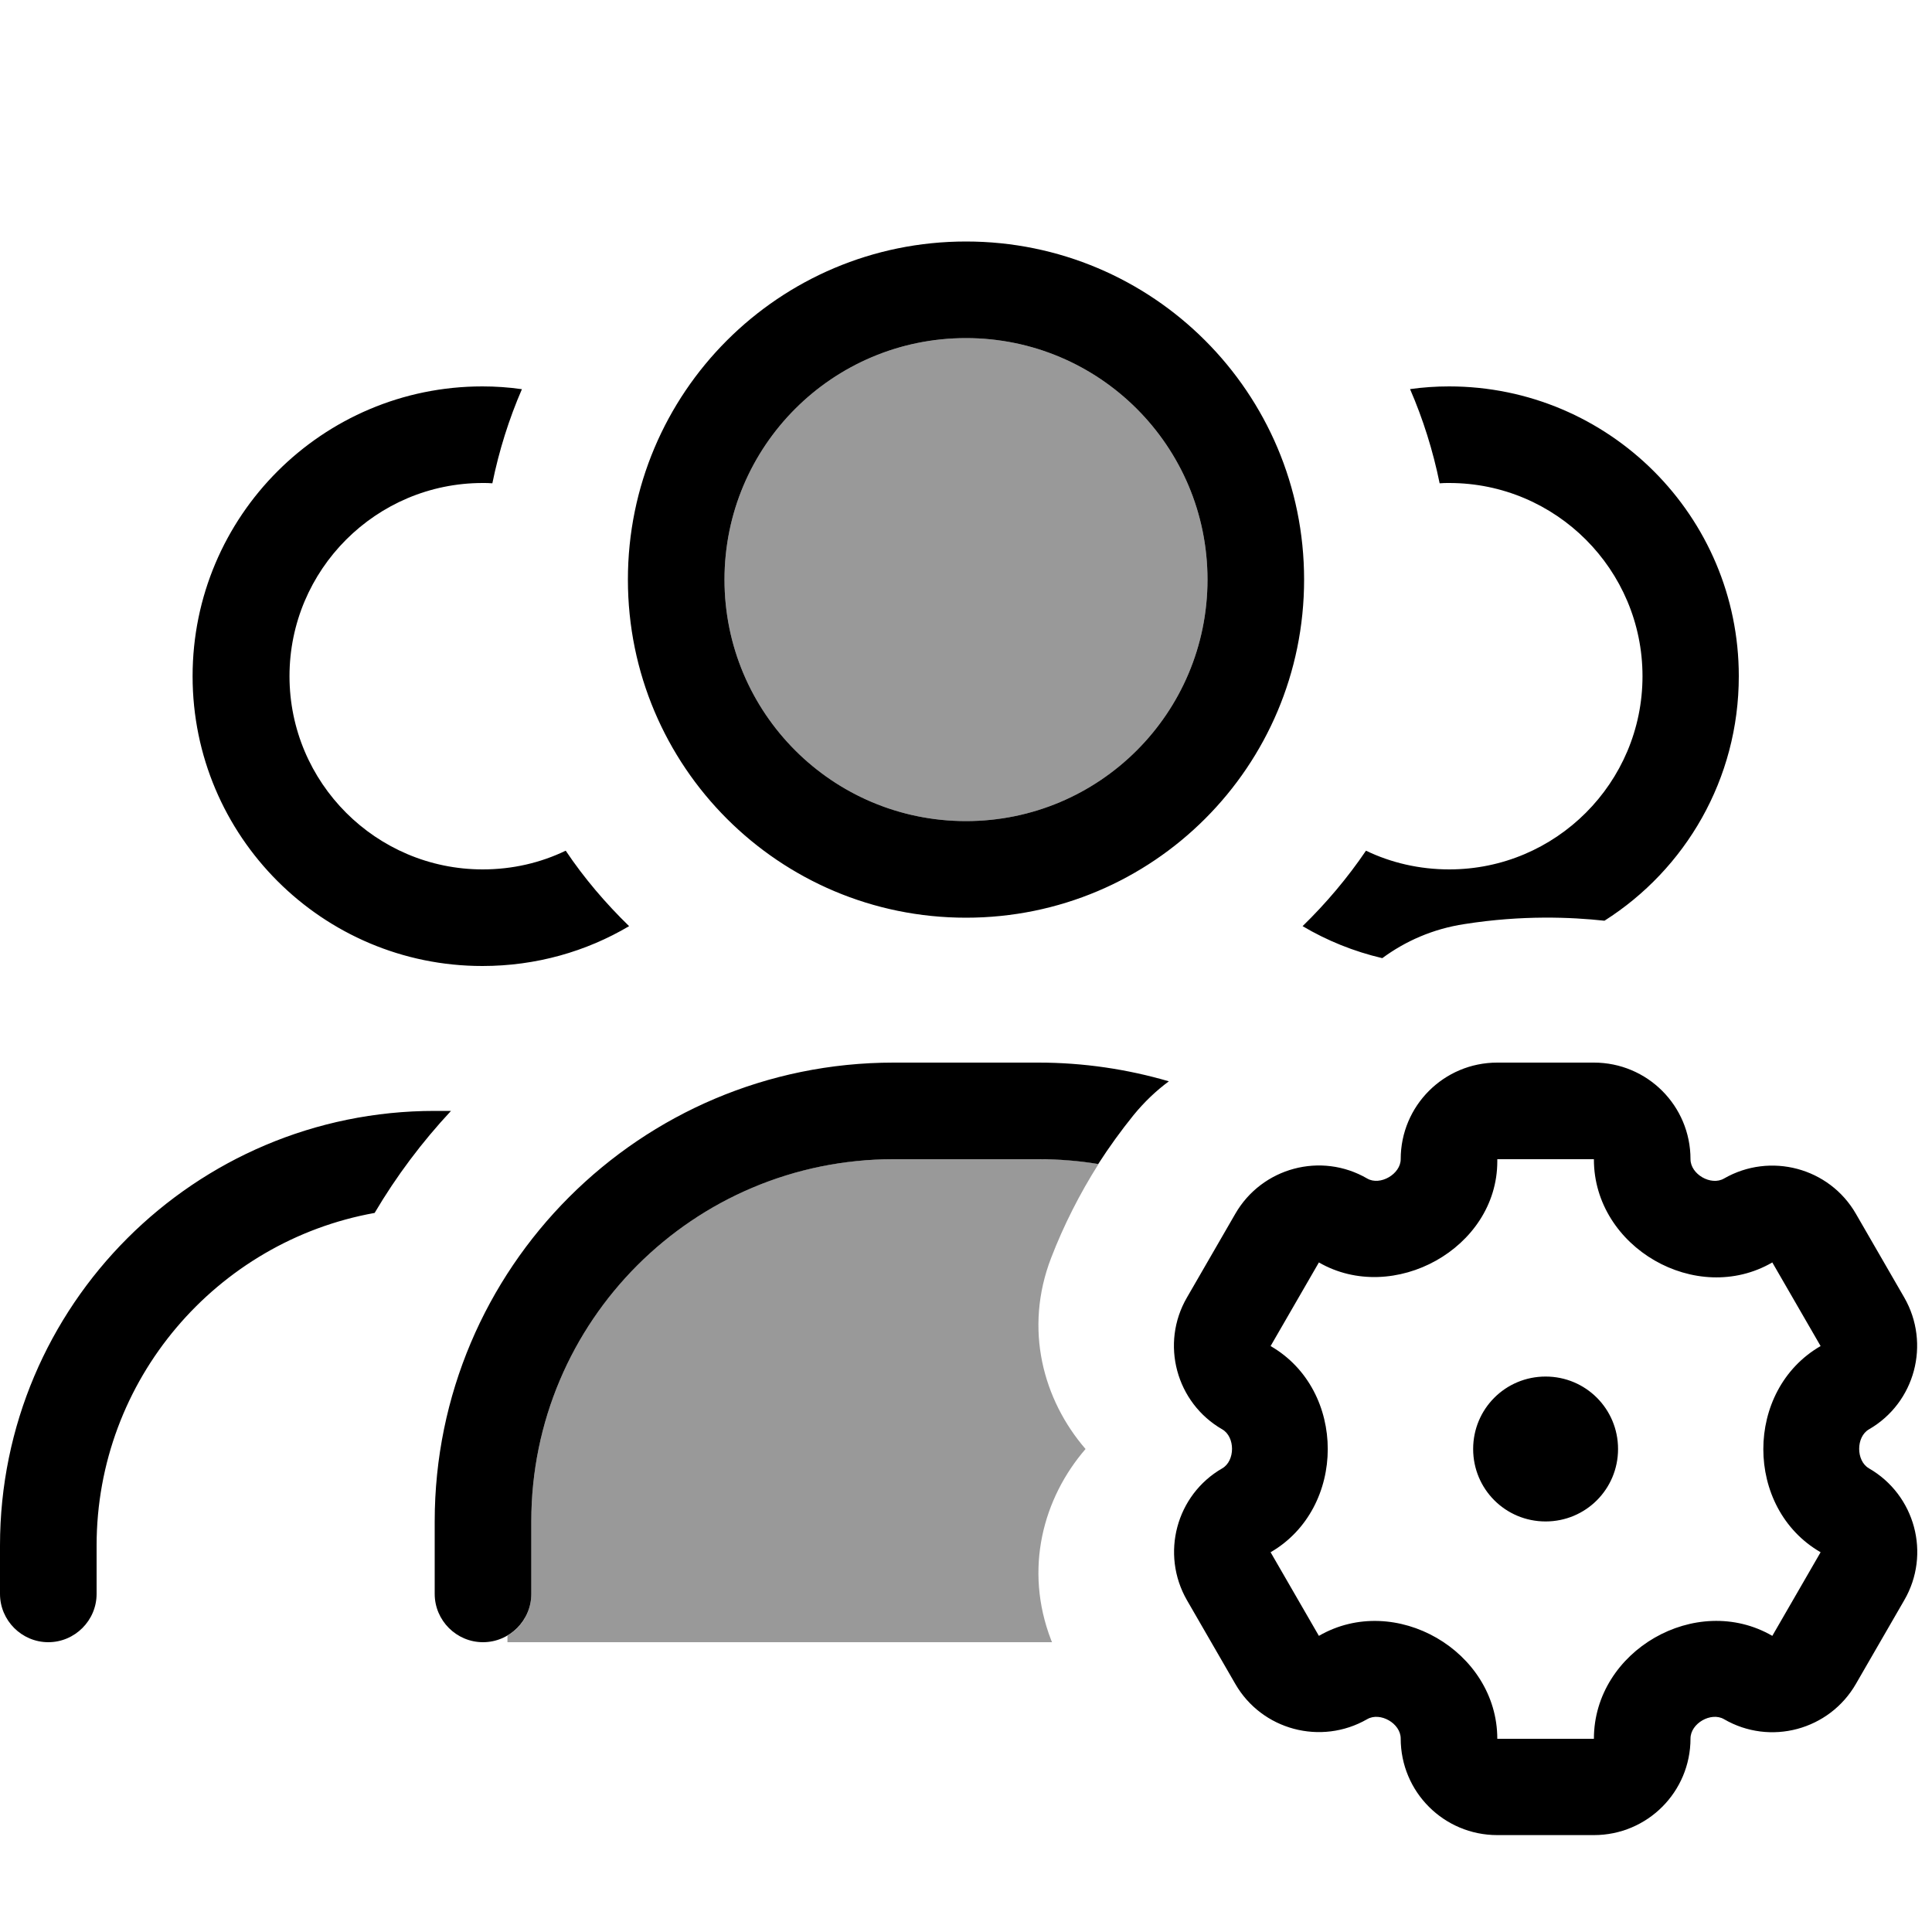
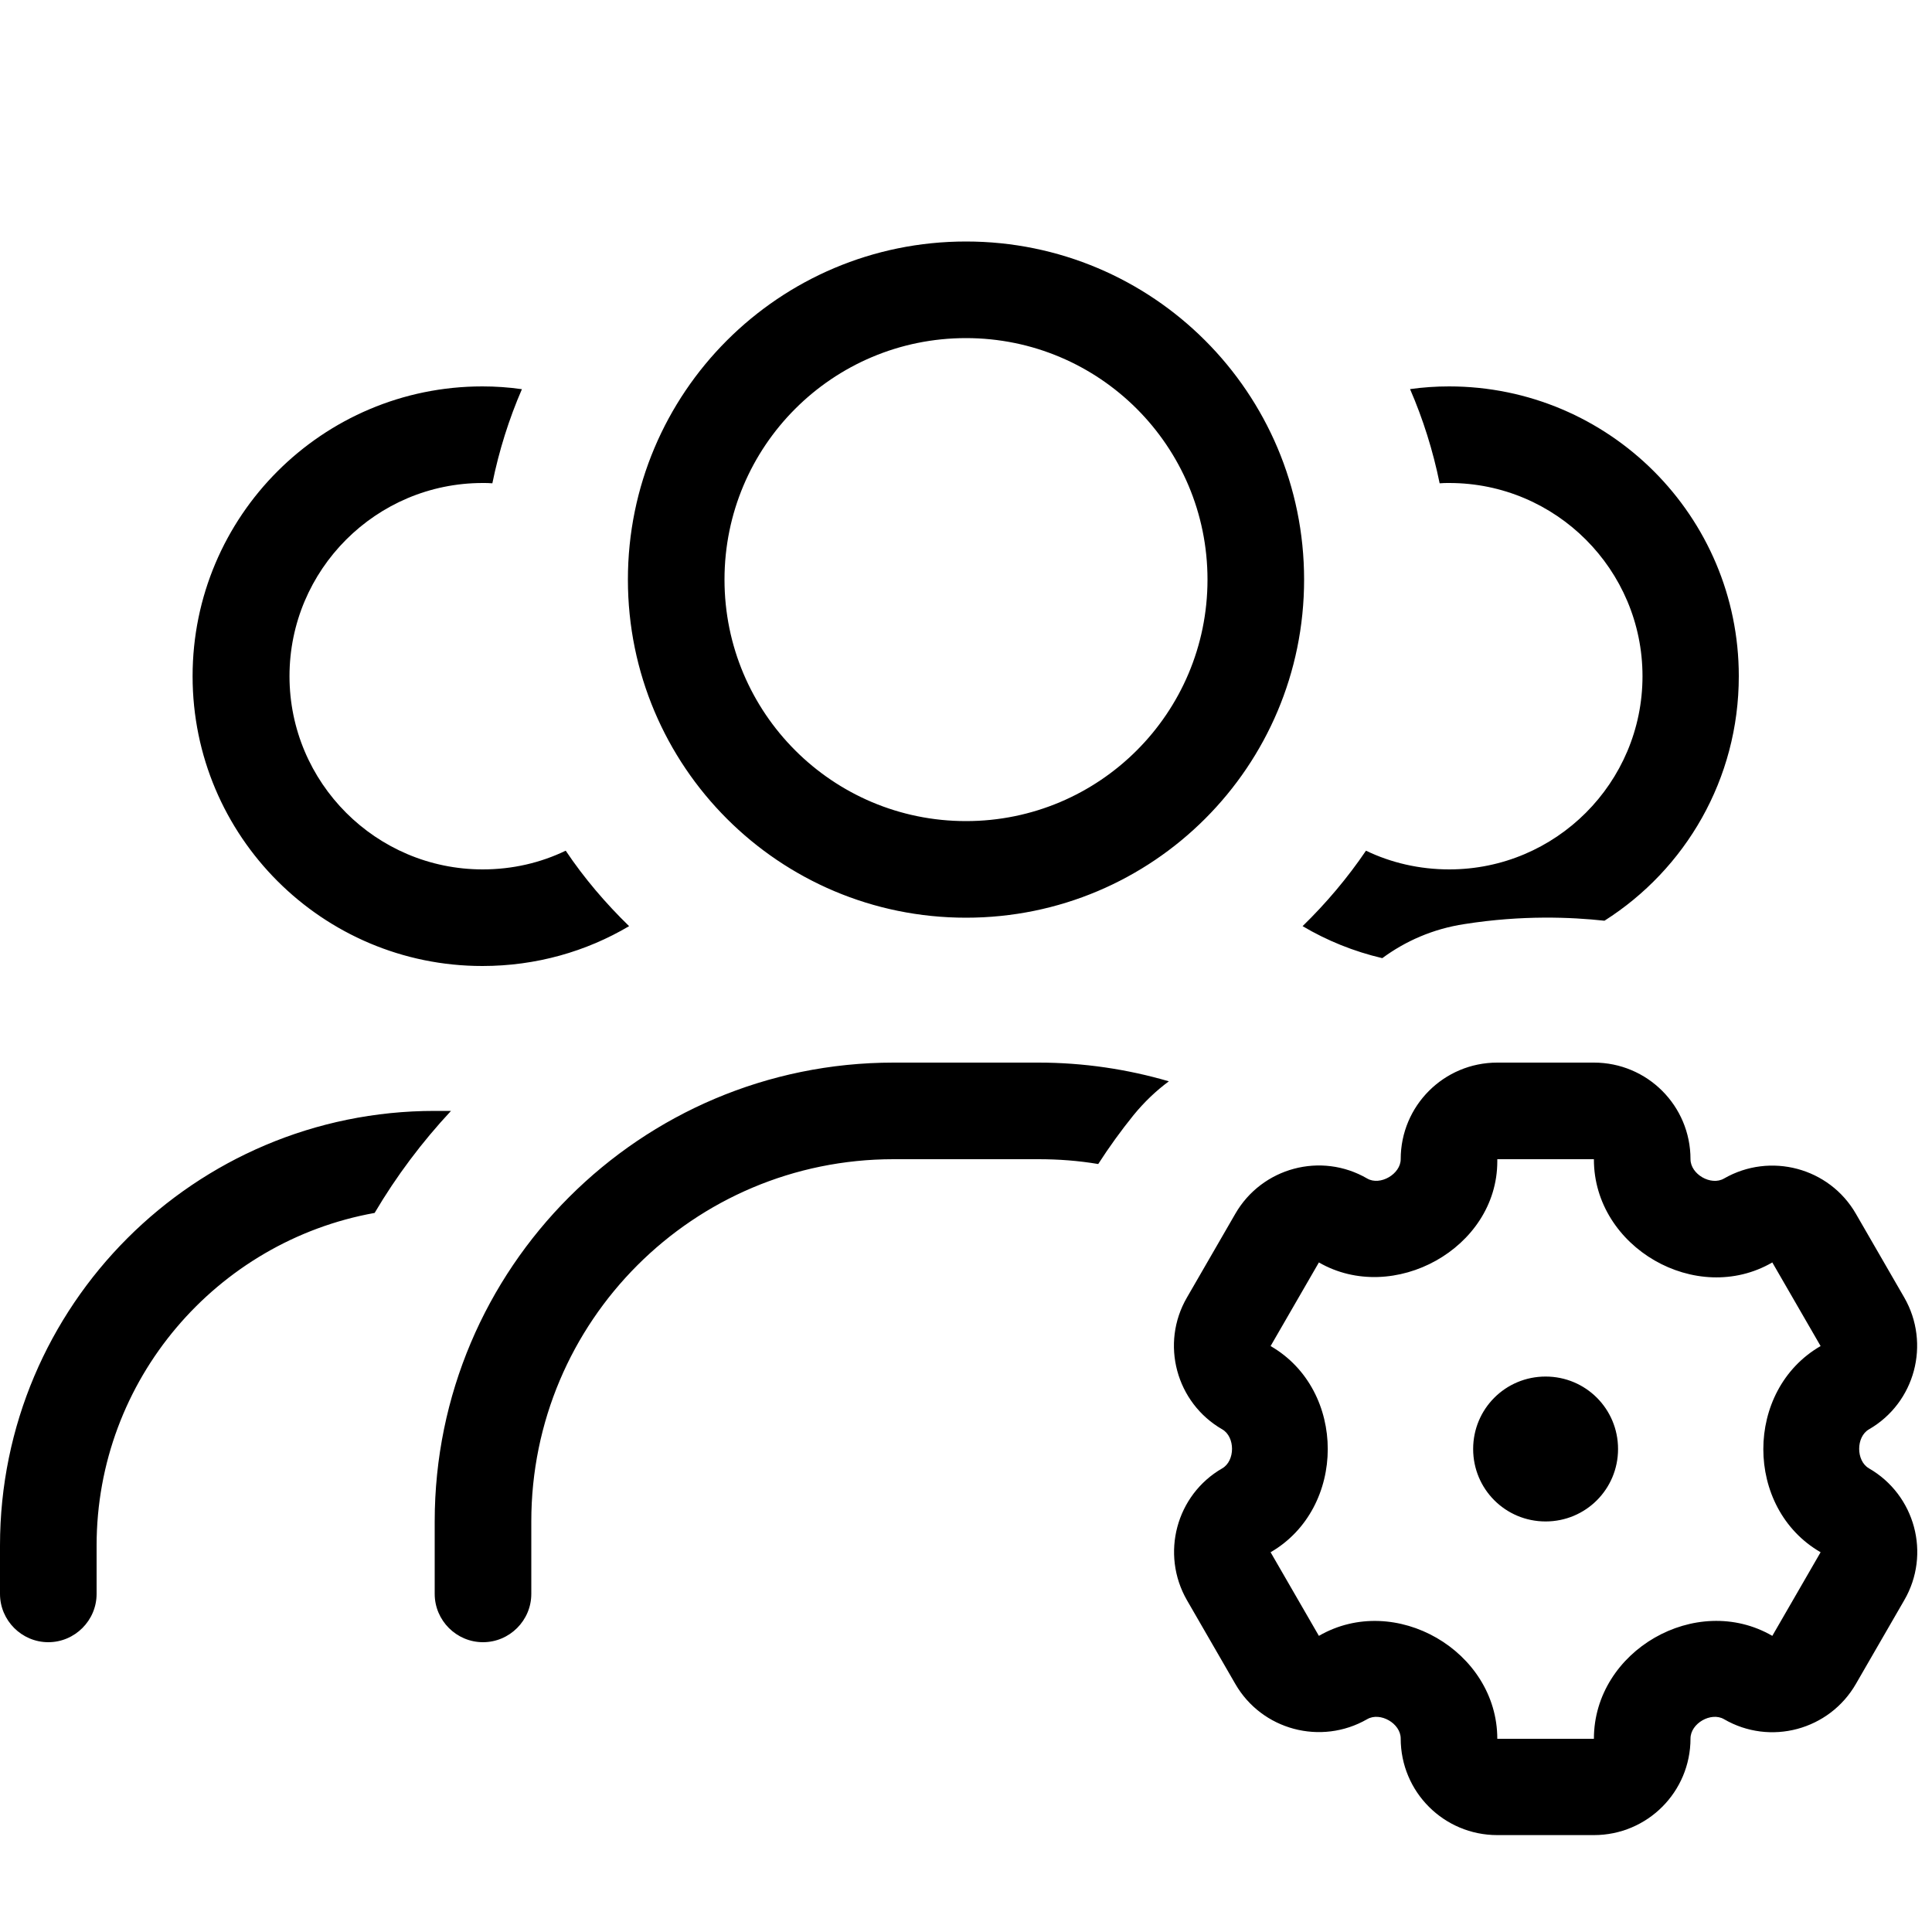
<svg xmlns="http://www.w3.org/2000/svg" viewBox="0 0 640 640">
-   <path opacity=".4" fill="currentColor" d="M168 541.9C172.8 539.1 176 534 176 528L176 504C176 441.5 223.7 390.2 284.7 384.5C288.4 384.2 292.2 384 296 384L344 384C347.2 384 350.3 384.1 353.5 384.3C357 384.6 360.4 385 363.9 385.6C357.7 395.4 352.4 405.8 348.2 416.7C339.1 440.3 345.6 463.8 359.6 480C345.6 496.2 339.1 519.7 348.2 543.3L348.5 544L168.1 544L168.1 541.9zM400 192C400 236.2 364.2 272 320 272C275.8 272 240 236.2 240 192C240 147.8 275.8 112 320 112C364.2 112 400 147.8 400 192z" />
  <path fill="currentColor" d="M400 192C400 147.8 364.2 112 320 112C275.8 112 240 147.8 240 192C240 236.2 275.8 272 320 272C364.2 272 400 236.2 400 192zM208 192C208 130.1 258.1 80 320 80C381.9 80 432 130.1 432 192C432 253.9 381.9 304 320 304C258.1 304 208 253.9 208 192zM176 504L176 528C176 536.8 168.8 544 160 544C151.2 544 144 536.8 144 528L144 504C144 420.1 212.1 352 296 352L344 352C359 352 373.5 354.2 387.2 358.2C383 361.3 379.1 365 375.5 369.4C371.3 374.6 367.4 380 363.8 385.6C357.3 384.5 350.7 384 344 384L296 384C229.7 384 176 437.7 176 504zM531.5 305C520.4 303.8 504.3 303.1 485.2 306.1C474.6 307.7 465.5 311.8 457.9 317.4C448.5 315.2 439.6 311.6 431.5 306.8C439.3 299.2 446.4 290.8 452.5 281.8C460.8 285.8 470.2 288 480.1 288C515.4 288 544.1 259.3 544.1 224C544.1 188.7 515.4 160 480.1 160C479 160 478 160 476.9 160.1C474.7 149.3 471.4 138.8 467.1 128.9C471.3 128.3 475.7 128 480 128C533 128 576 171 576 224C576 258.1 558.3 288 531.5 305zM172.9 128.9C168.6 138.8 165.3 149.3 163.1 160.1C162 160 161 160 159.9 160C124.6 160 95.9 188.7 95.9 224C95.9 259.3 124.6 288 159.9 288C169.8 288 179.1 285.8 187.4 281.8C193.5 290.9 200.6 299.2 208.4 306.8C194.2 315.2 177.6 320 159.8 320C106.8 320 63.8 277 63.8 224C63.8 171 106.8 128 159.8 128C164.2 128 168.5 128.3 172.7 128.9zM144 368L149.4 368C139.8 378.3 131.3 389.6 124.1 401.8C71.8 411.2 32 457 32 512L32 528C32 536.8 24.8 544 16 544C7.2 544 0 536.8 0 528L0 512C0 432.5 64.5 368 144 368zM464 384C464 366.3 478.3 352 496 352L528 352C545.7 352 560 366.3 560 384C560 389 566.8 392.9 571.1 390.4C586.4 381.6 606 386.8 614.8 402.1L630.8 429.8C639.6 445.1 634.4 464.7 619.1 473.5C614.8 476 614.8 483.9 619.1 486.4C634.4 495.2 639.7 514.8 630.8 530.1L614.8 557.8C606 573.1 586.4 578.4 571.1 569.5C566.8 567 560 570.9 560 575.9C560 593.6 545.7 607.9 528 607.9L496 607.9C478.3 607.9 464 593.6 464 575.9C464 570.9 457.2 567 452.9 569.5C437.6 578.3 418 573.1 409.2 557.8L393.2 530.1C384.4 514.8 389.6 495.2 404.9 486.4C409.2 483.9 409.2 476 404.9 473.5C389.6 464.7 384.3 445.1 393.2 429.8L409.2 402.1C418 386.8 437.6 381.5 452.9 390.4C457.2 392.9 464 388.9 464 384zM528 384L496 384L496 384.7C496 413.6 461.5 432.4 436.9 418.2L420.9 445.9C446.2 460.5 446.1 499.6 420.9 514.2L436.9 541.9C462.1 527.3 496 546.9 496 576L528 576C528 546.8 561.9 527.3 587.1 541.9L603.1 514.2C577.8 499.6 577.8 460.5 603.1 445.9L587.1 418.2C561.9 432.8 528 413.2 528 384.1zM488 480C488 466.7 498.7 456 512 456C525.3 456 536 466.7 536 480C536 493.3 525.3 504 512 504C498.7 504 488 493.3 488 480z" />
</svg>